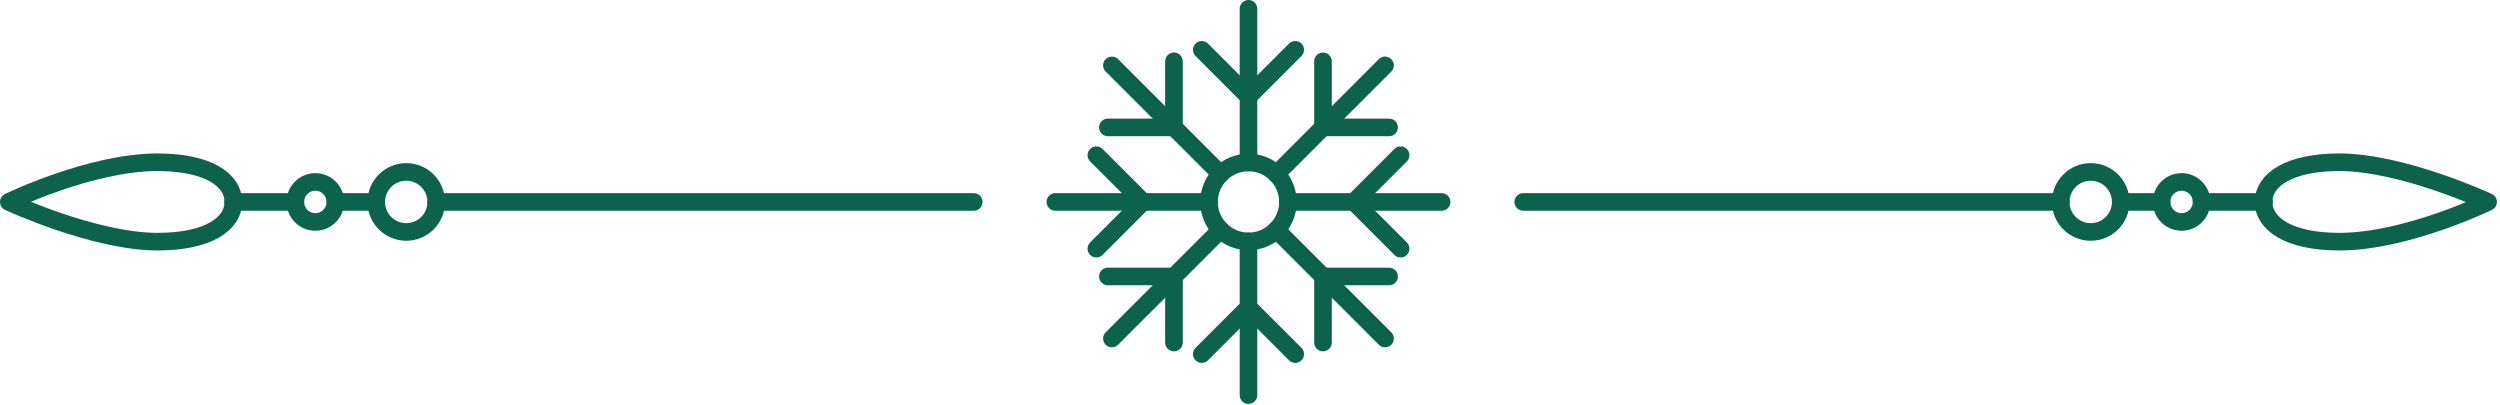
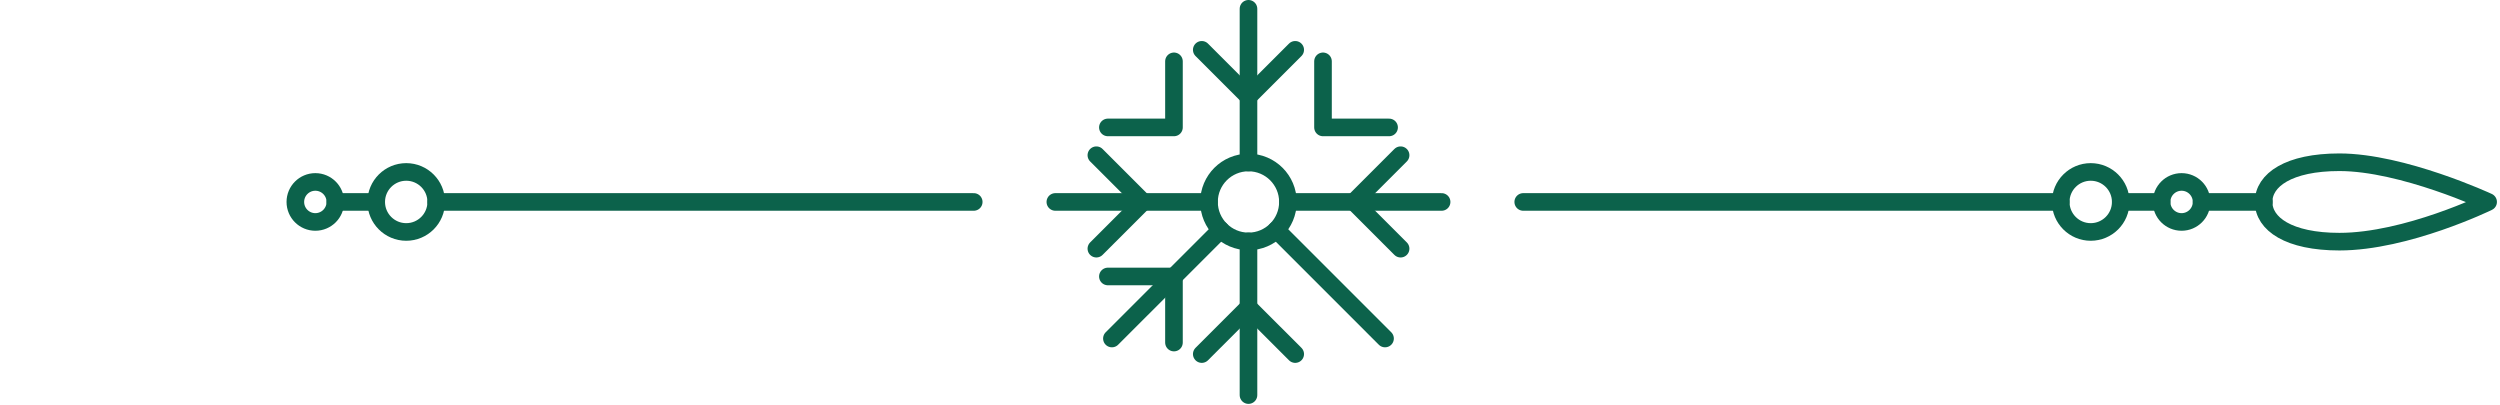
<svg xmlns="http://www.w3.org/2000/svg" width="284" height="46" viewBox="0 0 284 46" fill="none">
  <path d="M250.102 22.941H257.174" stroke="#0C624B" stroke-width="2" stroke-miterlimit="10" stroke-linecap="round" stroke-linejoin="round" />
  <path d="M282.651 22.941C282.651 22.941 273.39 27.452 265.754 27.452C259.994 27.452 257.145 25.432 257.145 22.941C257.145 20.449 259.994 18.431 265.754 18.431C272.935 18.431 282.651 22.941 282.651 22.941Z" stroke="#0C624B" stroke-width="2" stroke-miterlimit="10" stroke-linecap="round" stroke-linejoin="round" />
  <path d="M250.1 22.941C250.1 24.196 249.083 25.214 247.828 25.214C246.572 25.214 245.555 24.196 245.555 22.941C245.555 21.686 246.572 20.668 247.828 20.668C249.083 20.668 250.1 21.686 250.1 22.941Z" stroke="#0C624B" stroke-width="2" stroke-miterlimit="10" stroke-linecap="round" stroke-linejoin="round" />
  <path d="M240.916 22.941C240.916 24.824 239.39 26.351 237.507 26.351C235.624 26.351 234.098 24.824 234.098 22.941C234.098 21.059 235.624 19.532 237.507 19.532C239.39 19.532 240.916 21.059 240.916 22.941Z" stroke="#0C624B" stroke-width="2" stroke-miterlimit="10" stroke-linecap="round" stroke-linejoin="round" />
  <path d="M245.557 22.941H240.918" stroke="#0C624B" stroke-width="2" stroke-miterlimit="10" stroke-linecap="round" stroke-linejoin="round" />
  <path d="M234.099 22.941H173.039" stroke="#0C624B" stroke-width="2" stroke-miterlimit="10" stroke-linecap="round" stroke-linejoin="round" />
-   <path d="M33.553 22.941H26.48" stroke="#0C624B" stroke-width="2" stroke-miterlimit="10" stroke-linecap="round" stroke-linejoin="round" />
-   <path d="M1 22.941C1 22.941 10.26 18.431 17.896 18.431C23.657 18.431 26.507 20.449 26.507 22.941C26.507 25.432 23.657 27.452 17.896 27.452C10.716 27.452 1 22.941 1 22.941Z" stroke="#0C624B" stroke-width="2" stroke-miterlimit="10" stroke-linecap="round" stroke-linejoin="round" />
  <path d="M33.551 22.941C33.551 21.686 34.568 20.668 35.823 20.668C37.079 20.668 38.096 21.686 38.096 22.941C38.096 24.196 37.079 25.214 35.823 25.214C34.568 25.214 33.551 24.196 33.551 22.941Z" stroke="#0C624B" stroke-width="2" stroke-miterlimit="10" stroke-linecap="round" stroke-linejoin="round" />
  <path d="M42.738 22.941C42.738 21.059 44.265 19.532 46.148 19.532C48.03 19.532 49.556 21.059 49.556 22.941C49.556 24.824 48.03 26.351 46.148 26.351C44.265 26.351 42.738 24.824 42.738 22.941Z" stroke="#0C624B" stroke-width="2" stroke-miterlimit="10" stroke-linecap="round" stroke-linejoin="round" />
  <path d="M38.098 22.941H42.736" stroke="#0C624B" stroke-width="2" stroke-miterlimit="10" stroke-linecap="round" stroke-linejoin="round" />
  <path d="M49.555 22.941H110.616" stroke="#0C624B" stroke-width="2" stroke-miterlimit="10" stroke-linecap="round" stroke-linejoin="round" />
  <path d="M146.309 22.941C146.309 25.416 144.302 27.424 141.828 27.424C139.352 27.424 137.344 25.416 137.344 22.941C137.344 20.465 139.352 18.459 141.828 18.459C144.302 18.459 146.309 20.465 146.309 22.941Z" stroke="#0C624B" stroke-width="2" stroke-miterlimit="10" stroke-linecap="round" stroke-linejoin="round" />
  <path d="M141.828 18.459V1" stroke="#0C624B" stroke-width="2" stroke-miterlimit="10" stroke-linecap="round" stroke-linejoin="round" />
  <path d="M147.137 5.66L141.829 10.968L136.52 5.66" stroke="#0C624B" stroke-width="2" stroke-miterlimit="10" stroke-linecap="round" stroke-linejoin="round" />
-   <path d="M138.658 19.771L126.312 7.427" stroke="#0C624B" stroke-width="2" stroke-miterlimit="10" stroke-linecap="round" stroke-linejoin="round" />
  <path d="M133.362 6.968V14.475H125.855" stroke="#0C624B" stroke-width="2" stroke-miterlimit="10" stroke-linecap="round" stroke-linejoin="round" />
  <path d="M137.344 22.941H119.887" stroke="#0C624B" stroke-width="2" stroke-miterlimit="10" stroke-linecap="round" stroke-linejoin="round" />
  <path d="M124.547 17.633L129.855 22.941L124.547 28.248" stroke="#0C624B" stroke-width="2" stroke-miterlimit="10" stroke-linecap="round" stroke-linejoin="round" />
  <path d="M138.658 26.111L126.312 38.455" stroke="#0C624B" stroke-width="2" stroke-miterlimit="10" stroke-linecap="round" stroke-linejoin="round" />
  <path d="M125.855 31.407H133.362V38.914" stroke="#0C624B" stroke-width="2" stroke-miterlimit="10" stroke-linecap="round" stroke-linejoin="round" />
  <path d="M141.828 27.424V44.881" stroke="#0C624B" stroke-width="2" stroke-miterlimit="10" stroke-linecap="round" stroke-linejoin="round" />
  <path d="M136.52 40.222L141.828 34.914L147.137 40.222" stroke="#0C624B" stroke-width="2" stroke-miterlimit="10" stroke-linecap="round" stroke-linejoin="round" />
  <path d="M144.996 26.111L157.341 38.455" stroke="#0C624B" stroke-width="2" stroke-miterlimit="10" stroke-linecap="round" stroke-linejoin="round" />
-   <path d="M150.293 38.914V31.407H157.8" stroke="#0C624B" stroke-width="2" stroke-miterlimit="10" stroke-linecap="round" stroke-linejoin="round" />
  <path d="M146.309 22.941H163.767" stroke="#0C624B" stroke-width="2" stroke-miterlimit="10" stroke-linecap="round" stroke-linejoin="round" />
  <path d="M159.109 28.249L153.801 22.941L159.109 17.633" stroke="#0C624B" stroke-width="2" stroke-miterlimit="10" stroke-linecap="round" stroke-linejoin="round" />
-   <path d="M144.996 19.771L157.341 7.427" stroke="#0C624B" stroke-width="2" stroke-miterlimit="10" stroke-linecap="round" stroke-linejoin="round" />
  <path d="M157.8 14.475H150.293V6.968" stroke="#0C624B" stroke-width="2" stroke-miterlimit="10" stroke-linecap="round" stroke-linejoin="round" />
</svg>